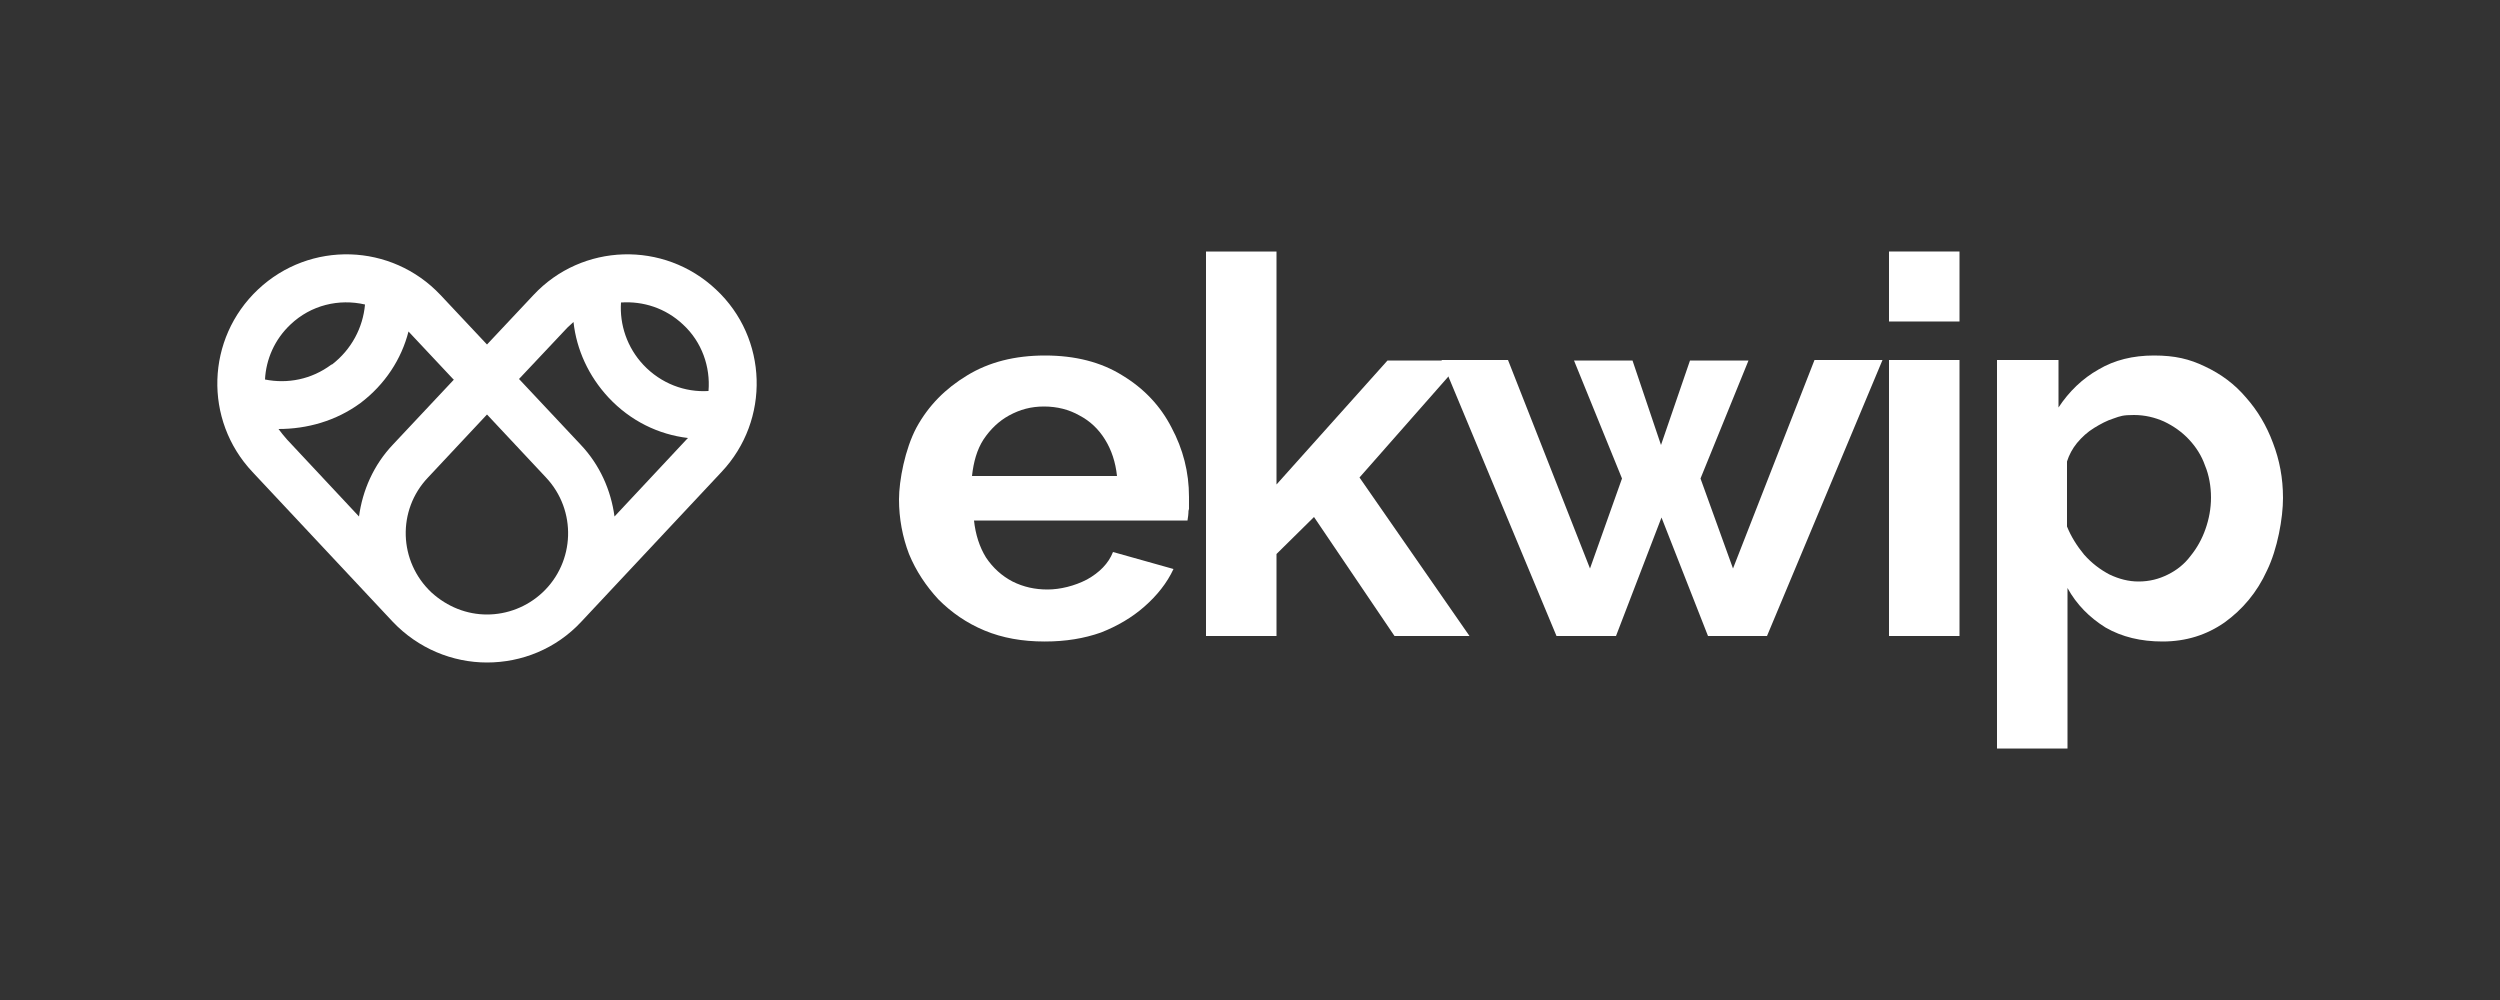
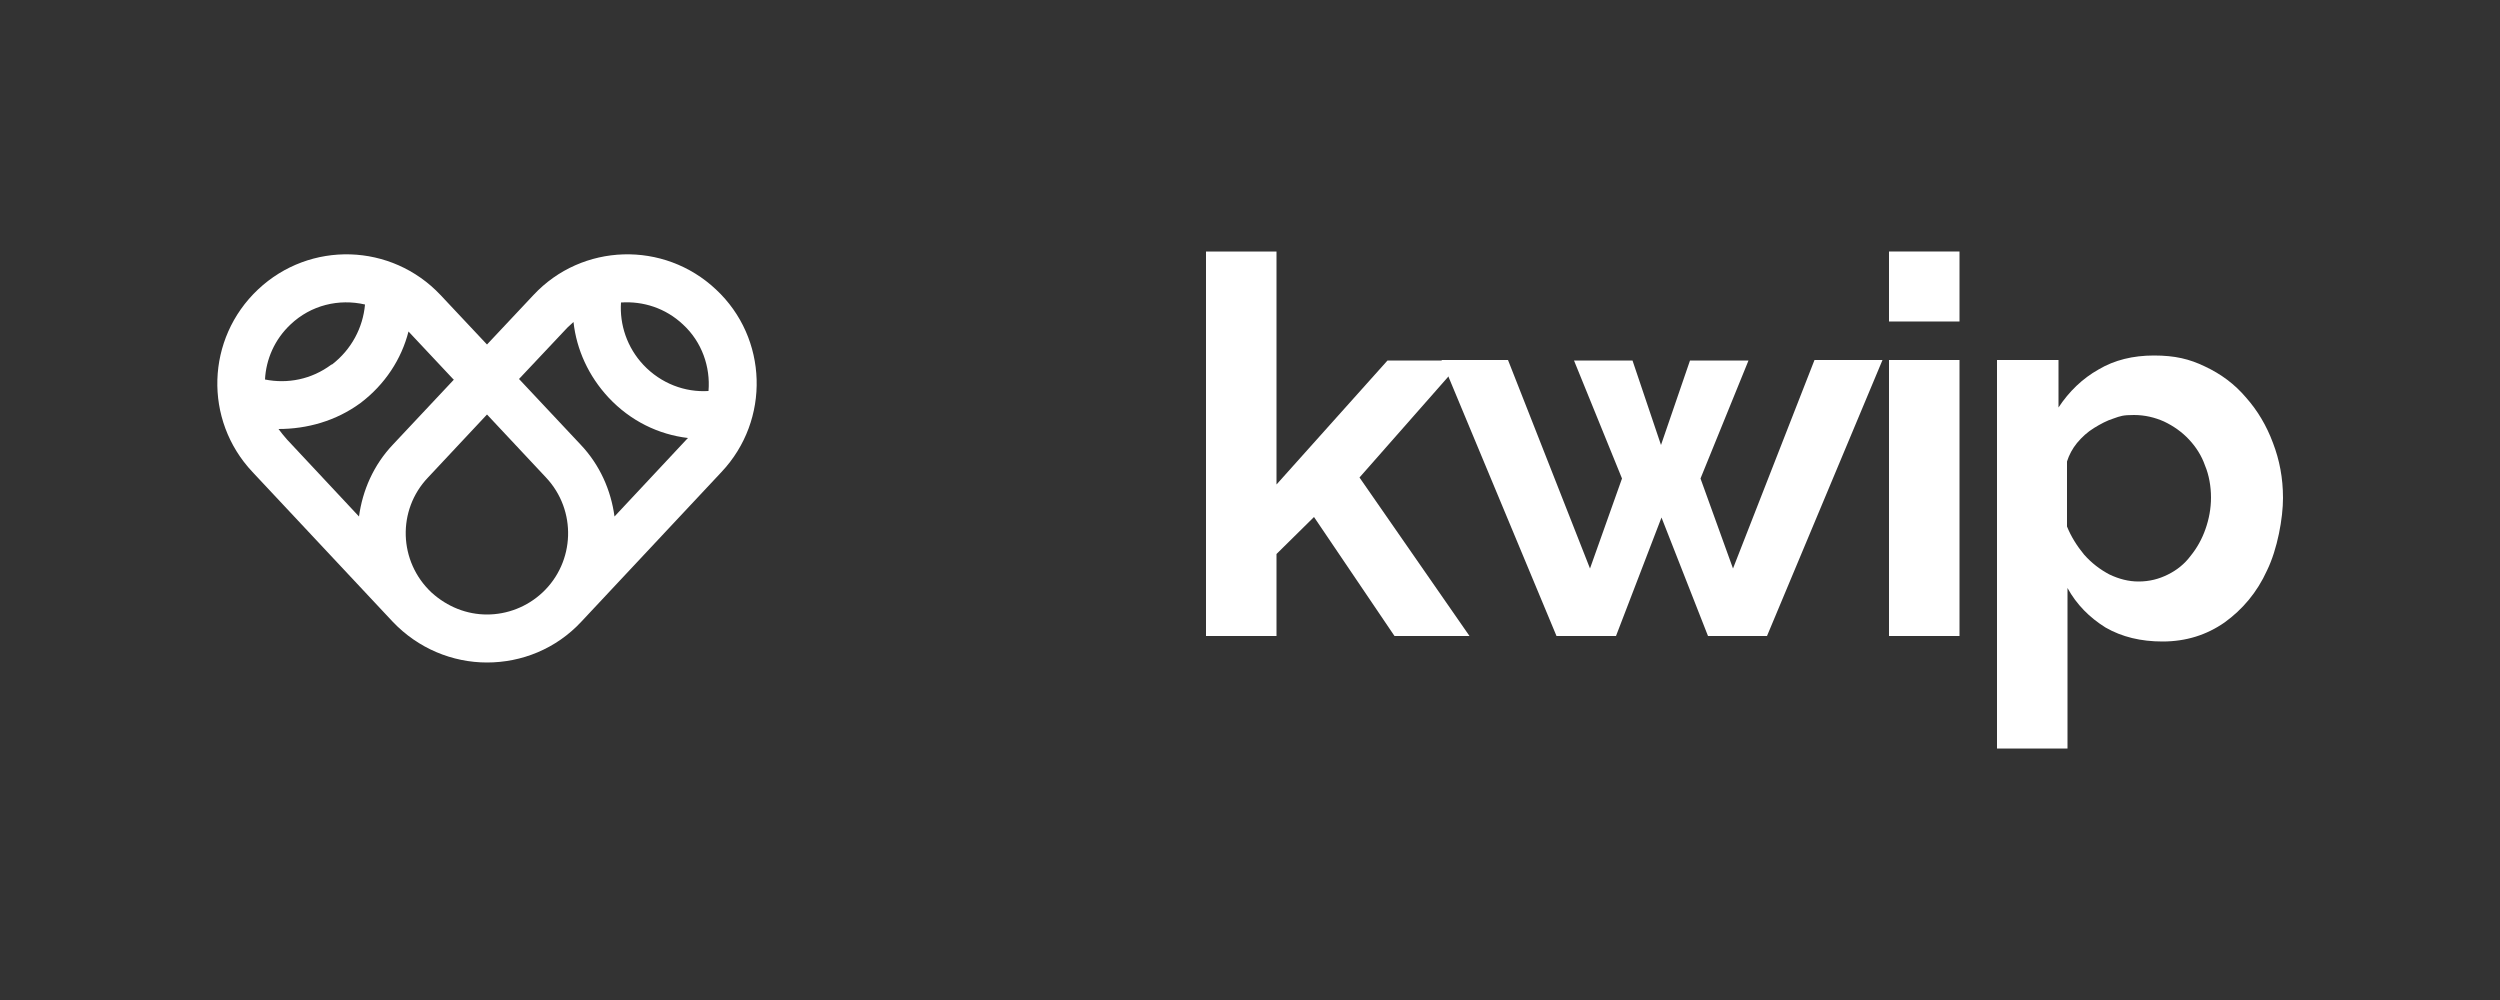
<svg xmlns="http://www.w3.org/2000/svg" id="Calque_1" version="1.1" viewBox="0 0 500 200">
  <rect x="0" y="0" width="500" height="200" fill="#333333" stroke="none" />
  <defs>
    <style>
      .st0, .st1 {
        fill: #fff;
      }

      .st1 {
        fill-rule: evenodd;
      }
    </style>
  </defs>
-   <path class="st0" d="M208.9,128.3c-4.4,0-8.4-.7-12-2.2s-6.6-3.6-9.2-6.2c-2.5-2.7-4.5-5.7-5.9-9.1-1.3-3.4-2-7.1-2-10.9s1.2-10.1,3.5-14.4c2.4-4.4,5.8-7.8,10.1-10.4,4.4-2.7,9.6-4,15.6-4s11.2,1.3,15.5,4c4.3,2.6,7.6,6.1,9.8,10.4,2.3,4.3,3.5,8.9,3.5,13.9s0,1.7-.1,2.6c0,.8-.1,1.5-.2,2.1h-42.7c.3,2.8,1.1,5.3,2.4,7.4,1.4,2.1,3.2,3.7,5.3,4.8,2.2,1.1,4.5,1.6,7,1.6s5.4-.7,7.9-2c2.5-1.4,4.3-3.2,5.2-5.5l12.1,3.4c-1.3,2.8-3.3,5.3-5.8,7.5s-5.4,3.9-8.7,5.2c-3.4,1.2-7.1,1.8-11.2,1.8h-.1ZM194.5,95.2h28.9c-.3-2.8-1.1-5.2-2.4-7.3-1.3-2.1-3-3.7-5.1-4.8-2.1-1.2-4.5-1.8-7.1-1.8s-4.8.6-7,1.8c-2,1.1-3.7,2.7-5.1,4.8-1.3,2-2,4.5-2.3,7.3h.1Z" />
  <path class="st0" d="M278.9,127.2l-16.1-23.8-7.5,7.4v16.4h-14.1V50.3h14.1v46.6l22.2-24.8h15l-20.6,23.4,22,31.7h-15.1.1Z" />
  <path class="st0" d="M363.1,72h13.4l-23.1,55.2h-11.8l-9.3-23.7-9.1,23.7h-11.9l-23-55.2h13.3l16.4,41.7,6.4-18-9.6-23.6h11.7l5.7,16.9,5.8-16.9h11.7l-9.6,23.6,6.5,18,16.3-41.7h.2Z" />
  <path class="st0" d="M377.8,127.2v-55.2h14.1v55.2h-14.1ZM377.8,64.3v-14h14.1v14h-14.1Z" />
  <path class="st0" d="M432.5,128.3c-4.3,0-8.1-.9-11.4-2.8-3.2-2-5.8-4.6-7.6-7.9v32.1h-14.1v-77.7h12.3v9.5c2.1-3.2,4.8-5.8,8-7.6,3.2-1.9,6.9-2.8,11.1-2.8s7.1.7,10.2,2.2c3.2,1.5,5.9,3.5,8.2,6.2,2.3,2.6,4.1,5.6,5.4,9.1,1.3,3.4,2,7,2,11s-1.1,10.2-3.2,14.5c-2,4.4-4.9,7.8-8.5,10.4-3.6,2.5-7.7,3.8-12.4,3.8h0ZM427.7,116.3c2.2,0,4.1-.5,5.9-1.4s3.3-2.1,4.5-3.7c1.3-1.6,2.3-3.4,3-5.4s1.1-4.1,1.1-6.3-.4-4.5-1.2-6.4c-.7-2-1.8-3.7-3.2-5.2-1.4-1.5-3.1-2.7-5-3.6-1.8-.8-3.8-1.3-6-1.3s-2.7.2-4.1.7c-1.3.4-2.6,1.1-3.9,1.9s-2.4,1.8-3.4,3c-.9,1.1-1.6,2.4-2,3.7v13c.8,2,2,3.9,3.4,5.6,1.5,1.7,3.2,3,5.1,4,1.9.9,3.8,1.4,5.8,1.4h0Z" />
  <path class="st1" d="M97.4,82.9l11.8,12.6c6.2,6.6,5.8,16.9-.7,23-3.1,2.9-7.1,4.4-11.1,4.4s-7.9-1.5-11.1-4.4c-6.6-6.2-6.9-16.5-.7-23l11.8-12.6h0ZM90.8,75.9l-12.2,13c-3.9,4.1-6.1,9.2-6.8,14.4l-14.4-15.4c-.6-.7-1.2-1.4-1.7-2.1,5.7,0,11.5-1.6,16.4-5.2,4.9-3.7,8.2-8.8,9.6-14.3l9.1,9.7h0ZM66.3,72.9c-4,3-8.8,3.9-13.3,3,.2-4,1.9-8,5.1-11,4.1-3.9,9.7-5.2,14.9-4-.4,4.6-2.7,9-6.6,12h0ZM97.4,68.9l-9.3-9.9c-9.8-10.4-26.1-10.9-36.5-1.1s-10.9,26.1-1.1,36.5l28,29.9c5.1,5.4,12,8.2,18.9,8.2s13.8-2.7,18.9-8.2l28-29.9c9.8-10.4,9.3-26.8-1.1-36.5-10.4-9.8-26.8-9.3-36.5,1.1,0,0-9.3,9.9-9.3,9.9ZM103.9,75.9l12.2,13c3.9,4.1,6.1,9.2,6.8,14.4l14.4-15.4.3-.3c-5.9-.7-11.5-3.4-15.9-8.1-4-4.3-6.4-9.6-7-15.1-.4.4-.8.7-1.2,1.1l-9.7,10.3h0ZM124.2,60.5c-.3,4.4,1.2,9,4.5,12.5,3.5,3.7,8.3,5.5,13,5.2.4-4.8-1.3-9.8-5.1-13.3-3.5-3.3-8-4.7-12.4-4.4Z" />
</svg>